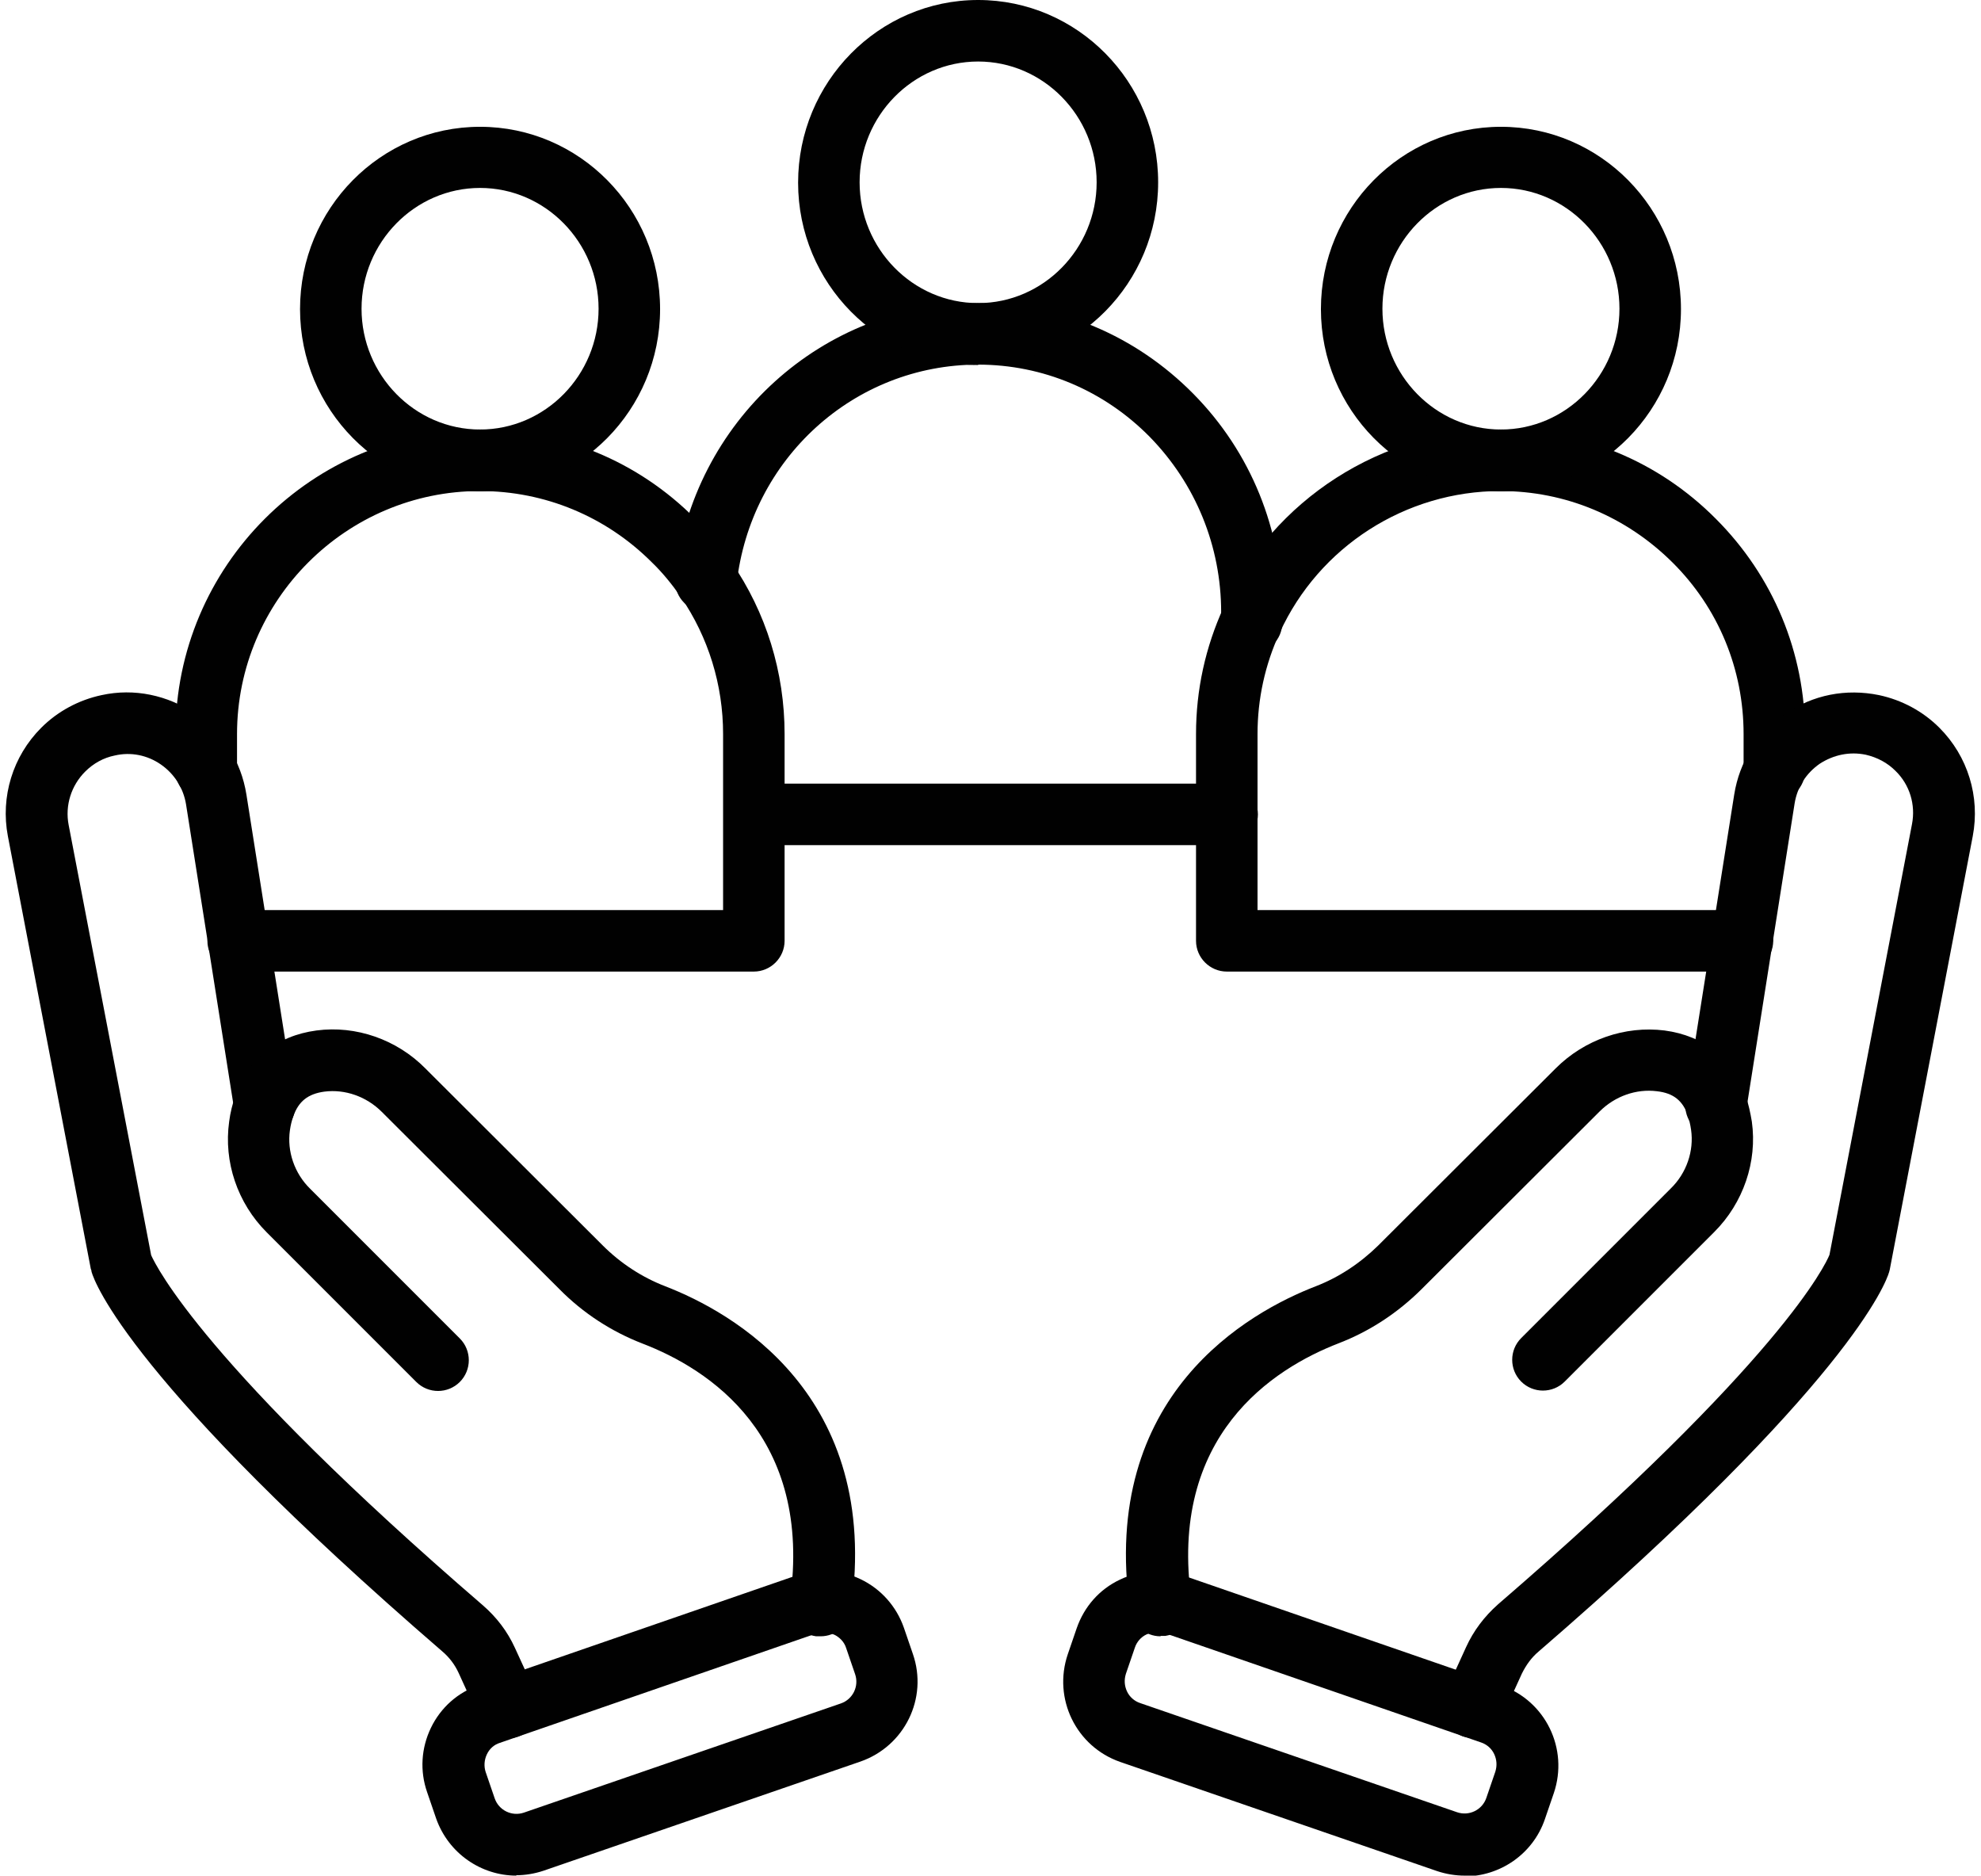
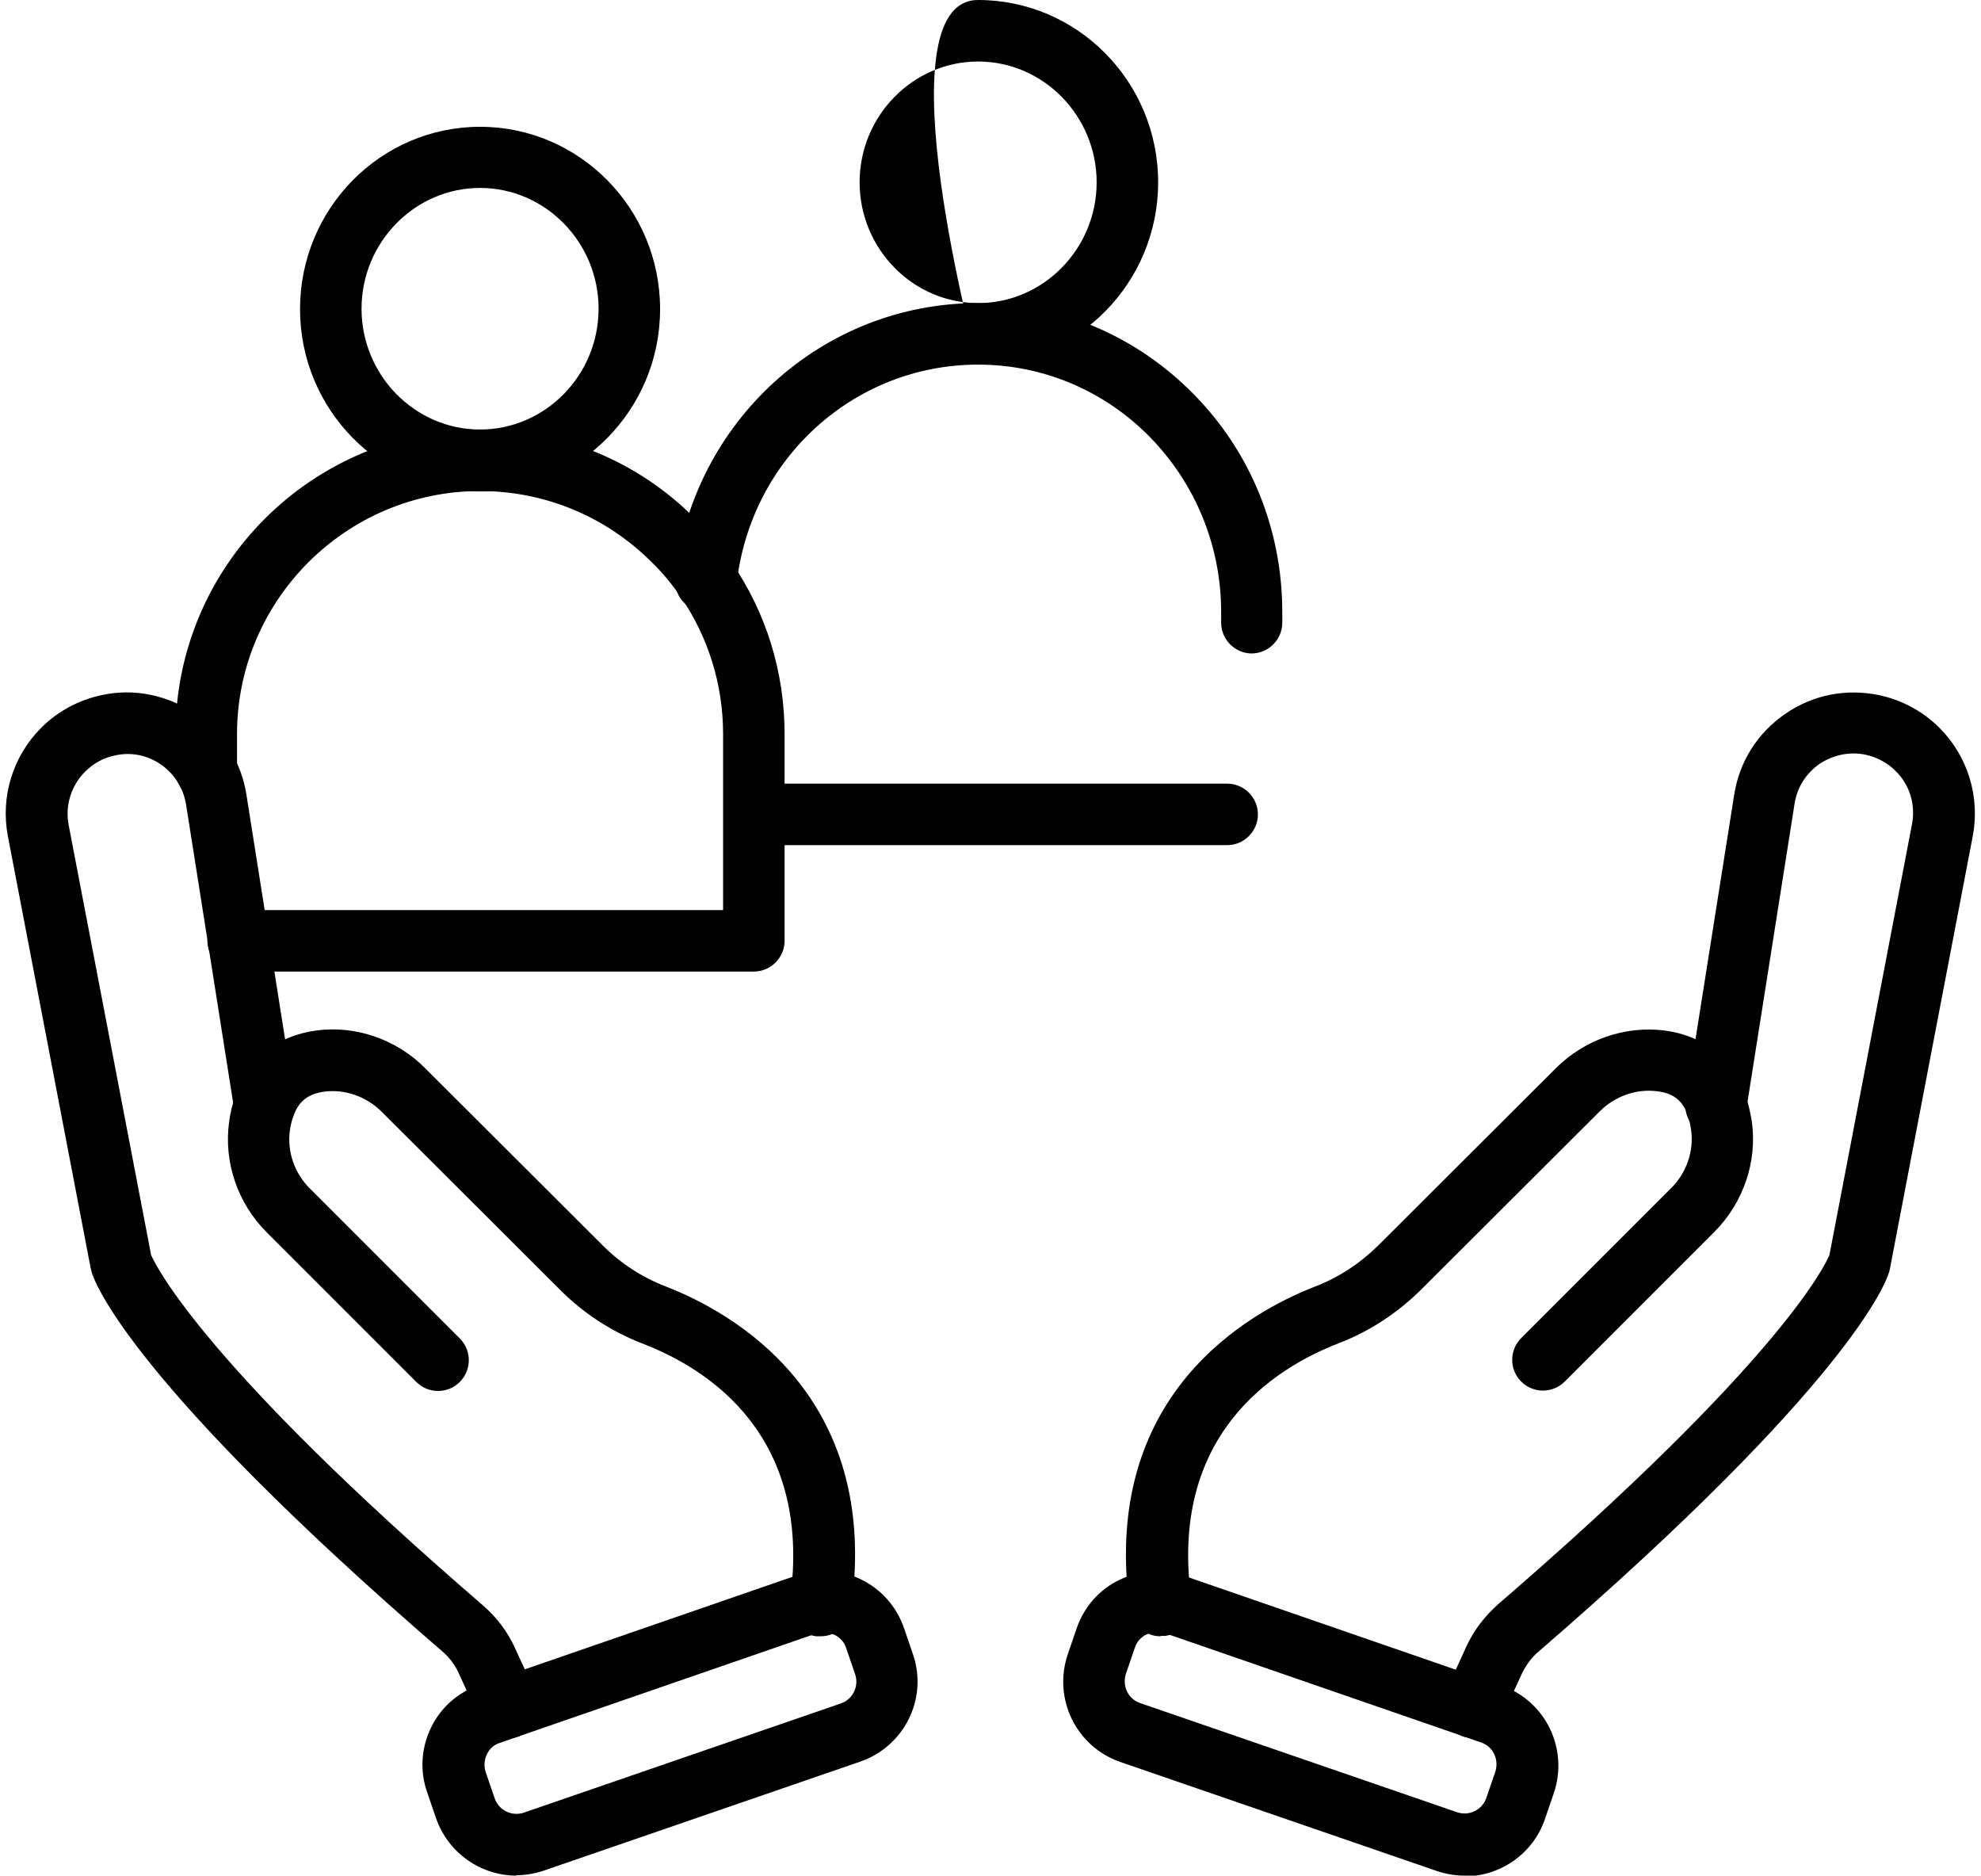
<svg xmlns="http://www.w3.org/2000/svg" id="Layer_2" viewBox="0 0 52.82 50">
  <defs>
    <style> .cls-1 { fill: none; } .cls-2 { fill: #010101; } .cls-3 { clip-path: url(#clippath); } </style>
    <clipPath id="clippath">
      <rect class="cls-1" width="52.82" height="50" />
    </clipPath>
  </defs>
  <g id="Layer_1-2" data-name="Layer_1">
    <g class="cls-3">
      <path class="cls-2" d="M20.1,25.9H6.35c-.45,0-.82-.37-.82-.82s.37-.82.82-.82h12.93v-4.69c0-1.31-.39-2.58-1.13-3.66-.23-.33-.48-.64-.77-.92-1.22-1.22-2.85-1.9-4.58-1.9-3.57,0-6.48,2.91-6.48,6.48v.97c0,.45-.37.82-.82.82s-.82-.37-.82-.82v-.97c0-4.48,3.64-8.12,8.12-8.12,2.17,0,4.21.84,5.74,2.38.35.35.68.74.96,1.15.93,1.35,1.42,2.94,1.42,4.59v5.51c0,.45-.37.82-.82.82Z" />
      <path class="cls-2" d="M12.8,5.01c-1.74,0-3.16,1.45-3.16,3.22s1.42,3.22,3.16,3.22,3.16-1.45,3.16-3.22-1.42-3.22-3.16-3.22ZM12.8,13.1c-2.65,0-4.8-2.18-4.8-4.86s2.15-4.86,4.8-4.86,4.8,2.18,4.8,4.86-2.15,4.86-4.8,4.86Z" />
      <path class="cls-2" d="M32.72,22.53h-12.61c-.45,0-.82-.37-.82-.82s.37-.82.82-.82h12.61c.45,0,.82.37.82.82s-.37.82-.82.82Z" />
      <path class="cls-2" d="M33.38,17.42c-.45,0-.82-.37-.82-.82v-.28c0-1.76-.68-3.42-1.9-4.67-1.22-1.24-2.85-1.93-4.58-1.93-3.31,0-6.07,2.51-6.44,5.85-.04.42-.39.74-.82.74-.45,0-.82-.37-.82-.82h0s0-.06,0-.09c.46-4.17,3.93-7.32,8.07-7.32,2.17,0,4.21.86,5.75,2.42,1.53,1.55,2.37,3.62,2.37,5.82v.28c0,.45-.37.82-.82.82Z" />
-       <path class="cls-2" d="M26.08,1.64c-1.74,0-3.16,1.45-3.16,3.22s1.42,3.22,3.16,3.22,3.16-1.45,3.16-3.22-1.42-3.22-3.16-3.22ZM26.08,9.73c-2.65,0-4.8-2.18-4.8-4.86S23.43,0,26.08,0s4.8,2.18,4.8,4.86-2.15,4.86-4.8,4.86Z" />
-       <path class="cls-2" d="M46.46,25.9h-13.75c-.45,0-.82-.37-.82-.82v-5.51c0-1.18.25-2.32.74-3.39,1.32-2.87,4.22-4.73,7.38-4.73,2.17,0,4.21.84,5.74,2.38,1.53,1.53,2.38,3.57,2.38,5.74v.97c0,.45-.37.82-.82.82s-.82-.37-.82-.82v-.97c0-1.73-.67-3.36-1.9-4.58-1.23-1.22-2.85-1.9-4.58-1.9-2.53,0-4.84,1.48-5.89,3.78-.39.85-.59,1.76-.59,2.7v4.69h12.93c.45,0,.82.37.82.82s-.37.82-.82.82Z" />
-       <path class="cls-2" d="M40.02,5.01c-1.74,0-3.16,1.45-3.16,3.22s1.42,3.22,3.16,3.22,3.16-1.45,3.16-3.22-1.42-3.22-3.16-3.22ZM40.02,13.1c-2.65,0-4.8-2.18-4.8-4.86s2.15-4.86,4.8-4.86,4.8,2.18,4.8,4.86-2.15,4.86-4.8,4.86Z" />
+       <path class="cls-2" d="M26.08,1.64c-1.74,0-3.16,1.45-3.16,3.22s1.42,3.22,3.16,3.22,3.16-1.45,3.16-3.22-1.42-3.22-3.16-3.22ZM26.08,9.73S23.43,0,26.08,0s4.8,2.18,4.8,4.86-2.15,4.86-4.8,4.86Z" />
      <path class="cls-2" d="M39.26,46.33c-.11,0-.23-.02-.34-.08-.41-.19-.59-.68-.4-1.09l.57-1.25c.2-.44.49-.82.85-1.14,7.56-6.52,8.74-9.07,8.84-9.32l2.2-11.48c.1-.52-.06-1.05-.44-1.42-.22-.22-.49-.36-.79-.43-.43-.09-.86,0-1.23.24-.36.25-.6.62-.67,1.06l-1.29,8.17s0,.03,0,.04c-.09.44-.53.73-.97.64-.44-.09-.72-.51-.64-.94l1.29-8.15c.14-.88.62-1.64,1.36-2.15.74-.51,1.62-.68,2.5-.5.61.13,1.17.43,1.61.87.76.76,1.09,1.84.89,2.89l-2.21,11.54s-.01.05-.02.08c-.08.28-1.06,2.96-9.35,10.12-.19.16-.33.36-.44.58l-.57,1.25c-.14.3-.44.48-.75.48Z" />
      <path class="cls-2" d="M30.94,43.62c-.4,0-.75-.3-.81-.7-.82-5.75,3.19-7.95,4.95-8.63.62-.24,1.18-.61,1.67-1.09l4.73-4.72c.77-.77,1.85-1.14,2.9-1.01,1.06.14,1.83.76,2.17,1.76.07.2.12.43.16.67.15,1.07-.23,2.17-1,2.94l-3.99,3.99c-.32.32-.84.32-1.16,0-.32-.32-.32-.84,0-1.16l3.99-3.99c.42-.41.62-1,.54-1.56-.02-.14-.05-.26-.08-.37-.14-.41-.39-.61-.83-.66-.55-.07-1.12.13-1.53.54l-4.73,4.72c-.65.65-1.4,1.14-2.23,1.46-1.73.67-4.55,2.45-3.92,6.87.06.45-.25.86-.7.93-.04,0-.08,0-.12,0Z" />
      <path class="cls-2" d="M30.84,43.51c-.09,0-.18.02-.27.06-.15.07-.26.2-.31.35l-.24.7c-.05.16-.04.32.03.47.07.15.2.26.35.31l8.45,2.91c.32.11.67-.06.78-.38l.24-.7h0c.05-.16.04-.32-.03-.47-.07-.15-.2-.26-.35-.31l-8.45-2.92c-.07-.02-.13-.03-.2-.03ZM39.05,50c-.24,0-.49-.04-.73-.12l-8.45-2.91c-1.18-.41-1.8-1.69-1.4-2.87l.24-.7c.2-.57.6-1.03,1.15-1.29.54-.26,1.15-.3,1.72-.1l8.45,2.92c1.18.41,1.8,1.69,1.4,2.87h0l-.24.7c-.32.93-1.2,1.52-2.14,1.52Z" />
      <path class="cls-2" d="M13.55,46.33c-.31,0-.61-.18-.75-.48l-.57-1.25c-.1-.22-.25-.42-.44-.58-8.29-7.16-9.27-9.83-9.35-10.12,0-.03-.01-.05-.02-.08L.21,22.29c-.2-1.05.13-2.13.89-2.89.44-.44,1-.74,1.61-.87.87-.19,1.76,0,2.5.5.74.51,1.22,1.27,1.36,2.15l1.29,8.16c.07.43-.21.85-.64.94-.44.09-.88-.19-.97-.63,0-.01,0-.03,0-.04l-1.29-8.17c-.07-.43-.31-.81-.67-1.06-.36-.25-.8-.34-1.23-.24-.3.06-.57.21-.79.43-.37.37-.54.9-.44,1.42l2.2,11.47c.14.31,1.44,2.95,8.84,9.33.37.32.66.7.86,1.14l.57,1.24c.19.41,0,.9-.4,1.09-.11.05-.23.08-.34.08Z" />
      <path class="cls-2" d="M21.88,43.62s-.08,0-.12,0c-.45-.06-.76-.48-.7-.93.63-4.42-2.18-6.2-3.92-6.87-.83-.32-1.59-.81-2.23-1.46l-4.73-4.72c-.41-.41-.98-.61-1.53-.54-.44.06-.69.26-.83.66-.04.11-.07.23-.09.37-.08.56.12,1.15.54,1.56l3.99,3.99c.32.32.32.84,0,1.16-.32.32-.84.32-1.16,0l-3.99-3.99c-.78-.78-1.15-1.88-1-2.95.03-.24.09-.47.16-.68.34-.99,1.11-1.61,2.17-1.75,1.05-.14,2.14.24,2.9,1.01l4.73,4.72c.48.48,1.05.85,1.67,1.09,1.76.68,5.77,2.88,4.95,8.63-.06.41-.41.7-.81.7Z" />
      <path class="cls-2" d="M21.98,43.51c-.07,0-.14.01-.2.03l-8.45,2.92c-.16.05-.28.16-.35.31s-.08.32-.03.47l.24.7c.11.32.46.49.78.38l8.45-2.91c.32-.11.49-.46.38-.78l-.24-.7c-.05-.16-.17-.28-.31-.35-.09-.04-.18-.06-.27-.06ZM13.77,50c-.94,0-1.81-.59-2.14-1.52l-.24-.7c-.2-.57-.16-1.18.1-1.72.26-.54.72-.95,1.29-1.14l8.45-2.92c.57-.2,1.18-.16,1.72.1.54.26.95.72,1.15,1.29l.24.7c.41,1.18-.22,2.46-1.4,2.87l-8.45,2.91c-.24.08-.49.12-.73.12Z" />
    </g>
  </g>
</svg>